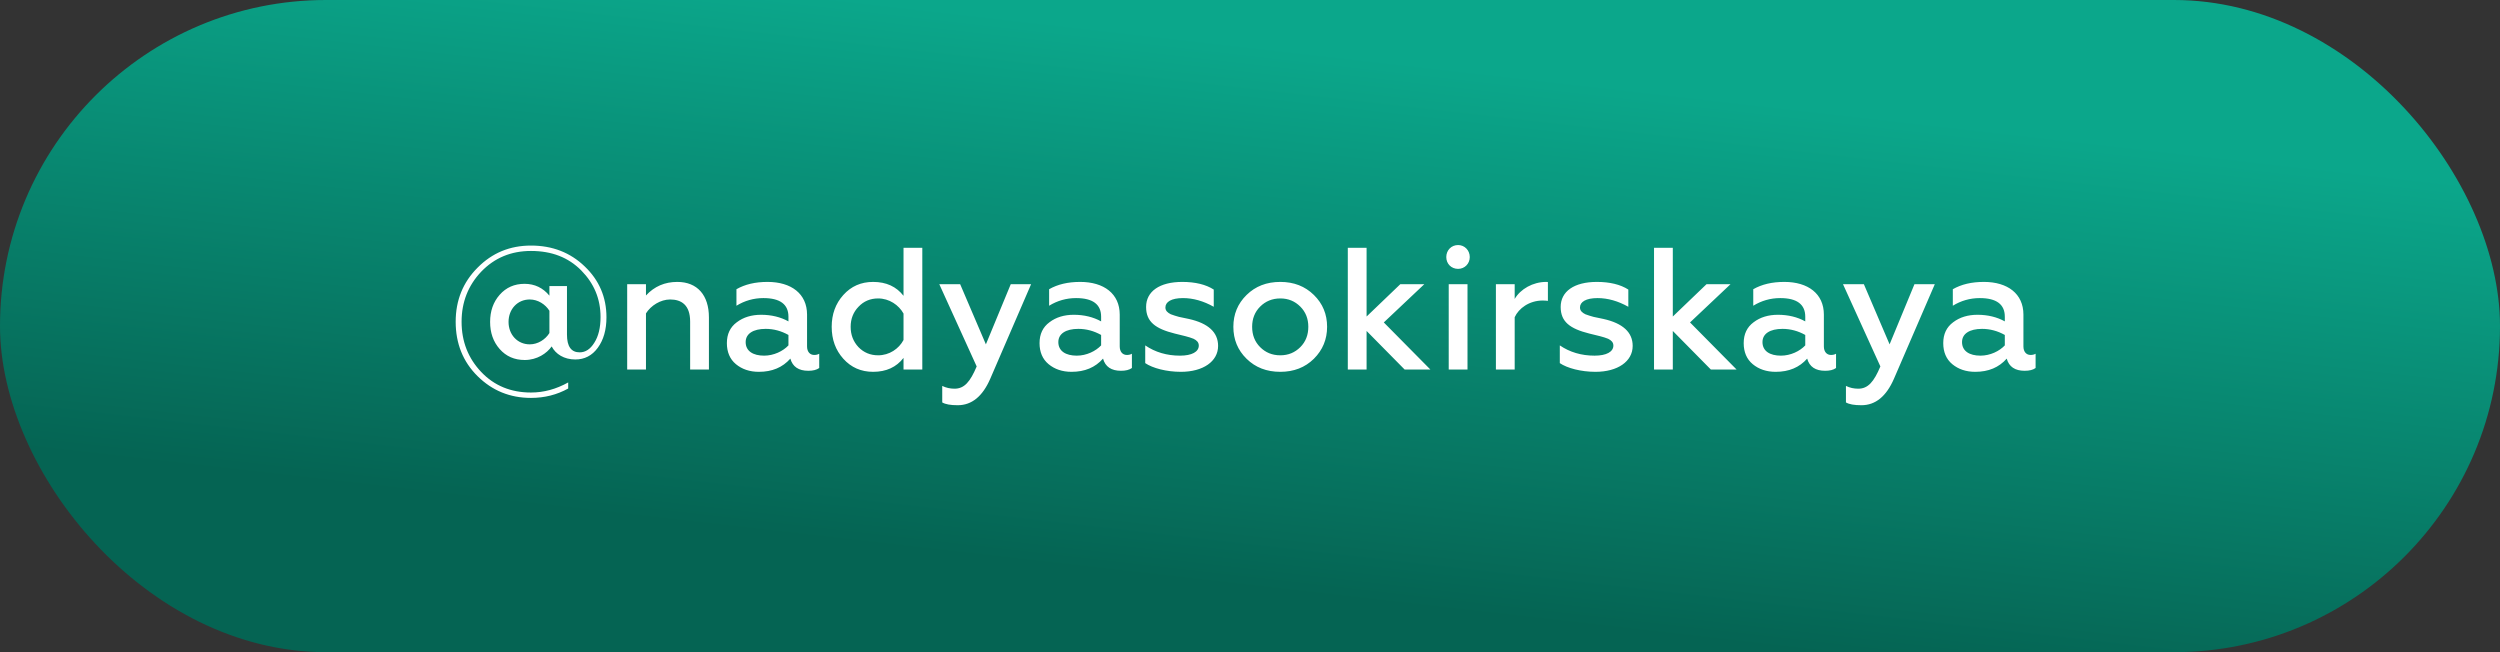
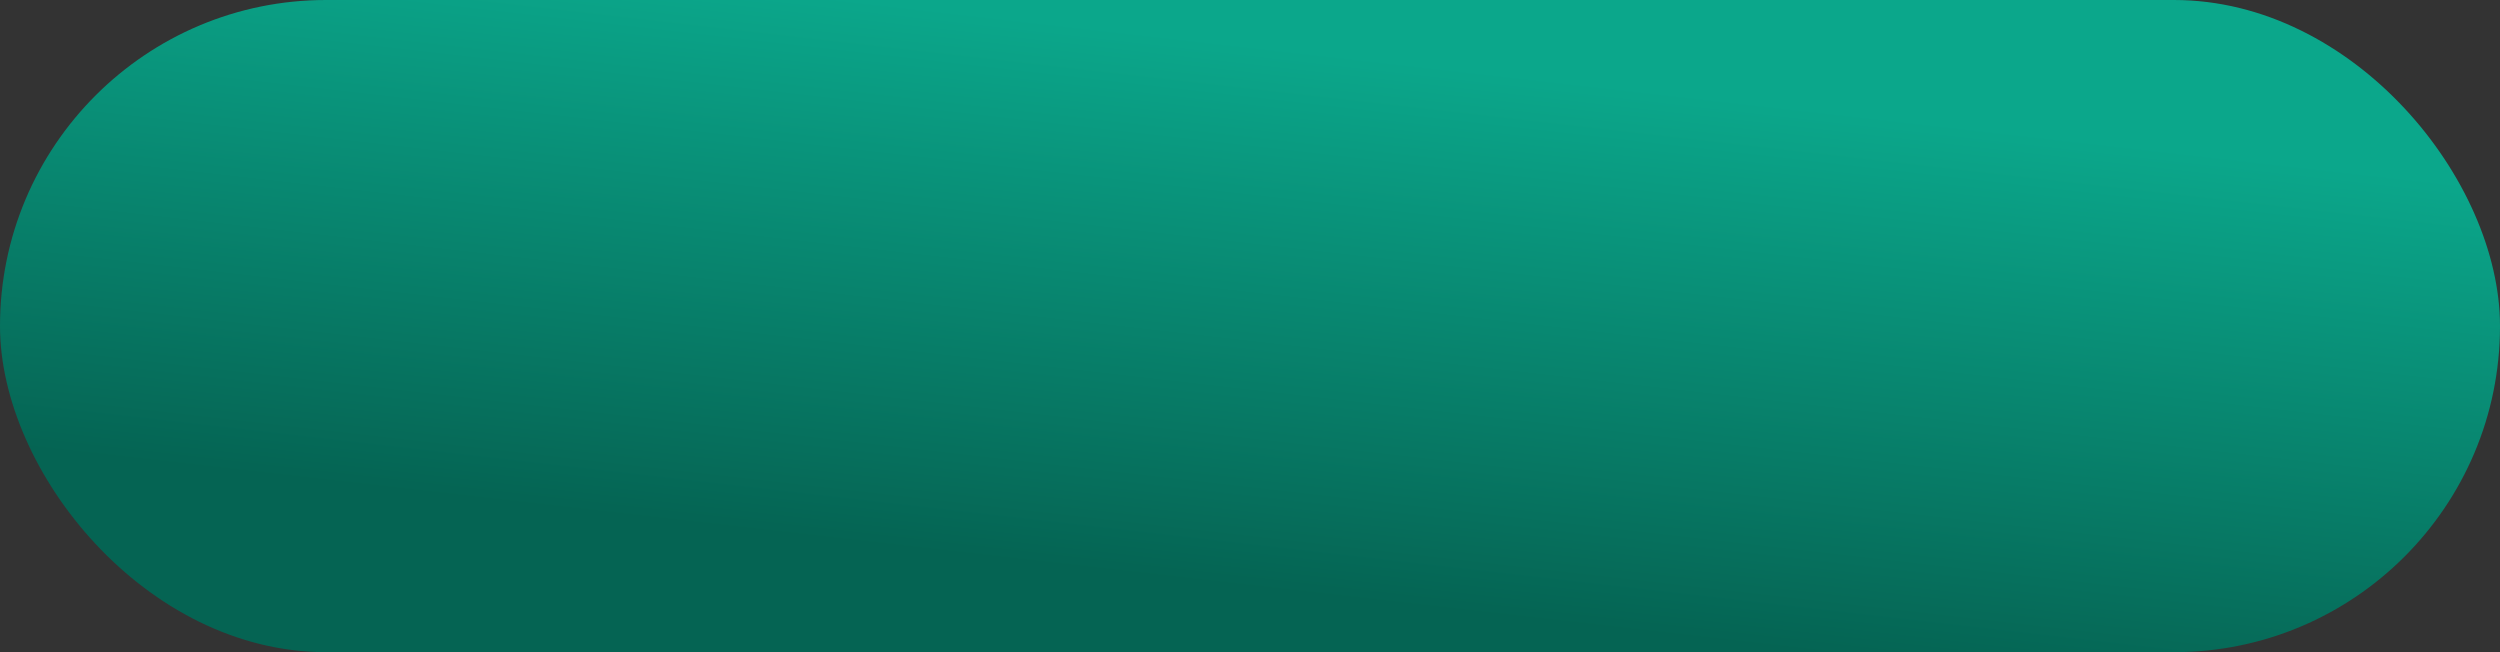
<svg xmlns="http://www.w3.org/2000/svg" width="230" height="60" viewBox="0 0 230 60" fill="none">
  <rect x="0" y="0" width="230" height="60" fill="#333333" stroke="none" />
  <rect width="230" height="60" rx="30" fill="url(#paint0_linear_1550_38)" />
-   <path d="M48.85 36.608C50.098 36.608 51.234 36.32 52.274 35.744V35.184C51.154 35.808 50.018 36.112 48.85 36.112C47.01 36.112 45.474 35.488 44.274 34.224C43.074 32.96 42.466 31.424 42.466 29.6C42.466 27.792 43.074 26.256 44.274 24.992C45.49 23.728 47.01 23.088 48.85 23.088C50.754 23.088 52.29 23.68 53.474 24.88C54.658 26.08 55.25 27.504 55.25 29.168C55.25 30.144 55.058 30.944 54.674 31.536C54.306 32.128 53.858 32.416 53.33 32.416C52.546 32.416 52.162 31.872 52.162 30.784V26.32H50.546V27.2C49.954 26.48 49.186 26.112 48.258 26.112C47.33 26.112 46.562 26.448 45.97 27.12C45.378 27.792 45.09 28.624 45.09 29.616C45.09 30.608 45.378 31.44 45.97 32.112C46.562 32.784 47.33 33.12 48.274 33.12C49.41 33.12 50.306 32.512 50.754 31.872C51.122 32.576 51.89 33.072 52.93 33.072C53.778 33.072 54.466 32.72 54.994 32C55.522 31.28 55.794 30.352 55.794 29.184C55.794 27.344 55.122 25.776 53.794 24.512C52.466 23.232 50.818 22.592 48.85 22.592C46.914 22.592 45.282 23.264 43.938 24.624C42.594 25.968 41.922 27.632 41.922 29.6C41.922 31.6 42.594 33.28 43.938 34.608C45.282 35.936 46.914 36.608 48.85 36.608ZM48.738 31.68C47.602 31.68 46.786 30.784 46.786 29.616C46.786 28.448 47.602 27.552 48.738 27.552C49.49 27.552 50.178 28 50.546 28.592V30.64C50.178 31.232 49.49 31.68 48.738 31.68ZM59.429 28.832C59.877 28.112 60.773 27.552 61.653 27.552C62.677 27.552 63.493 28.048 63.493 29.584V34H65.221V29.2C65.221 27.168 64.165 25.936 62.309 25.936C61.157 25.936 60.197 26.352 59.429 27.184V26.144H57.701V34H59.429V28.832ZM74.905 32.656C74.521 32.656 74.249 32.368 74.249 31.872V28.944C74.249 27.024 72.793 25.936 70.617 25.936C69.481 25.936 68.537 26.16 67.753 26.608V28.128C68.505 27.664 69.337 27.424 70.233 27.424C71.769 27.424 72.537 28 72.537 29.136V29.568C71.817 29.168 70.969 28.96 70.025 28.96C69.145 28.96 68.393 29.184 67.785 29.648C67.177 30.096 66.873 30.736 66.873 31.568C66.873 32.384 67.145 33.04 67.705 33.504C68.265 33.968 68.969 34.208 69.817 34.208C71.033 34.208 71.993 33.808 72.713 32.992C72.921 33.744 73.481 34.112 74.361 34.112C74.793 34.112 75.129 34.032 75.369 33.856V32.544C75.225 32.624 75.081 32.656 74.905 32.656ZM72.537 31.776C72.041 32.304 71.193 32.72 70.297 32.72C69.289 32.72 68.601 32.304 68.601 31.472C68.601 30.704 69.289 30.256 70.441 30.256C71.177 30.256 71.881 30.448 72.537 30.816V31.776ZM80.324 34.208C81.54 34.208 82.468 33.776 83.124 32.928V34H84.852V22.8H83.124V27.216C82.468 26.368 81.54 25.936 80.324 25.936C79.22 25.936 78.308 26.336 77.588 27.136C76.868 27.936 76.516 28.912 76.516 30.064C76.516 31.232 76.868 32.208 77.588 33.008C78.308 33.808 79.22 34.208 80.324 34.208ZM80.788 32.688C80.068 32.688 79.46 32.432 78.98 31.936C78.5 31.424 78.26 30.8 78.26 30.064C78.26 29.344 78.5 28.72 78.98 28.224C79.46 27.712 80.068 27.456 80.788 27.456C81.812 27.456 82.692 28.064 83.124 28.848V31.28C82.692 32.096 81.812 32.688 80.788 32.688ZM88.11 37.28C89.406 37.28 90.398 36.464 91.102 34.848L94.862 26.144H92.99L90.702 31.68L88.334 26.144H86.414L89.854 33.712C89.262 35.12 88.718 35.76 87.822 35.76C87.422 35.76 87.038 35.68 86.686 35.504V37.024C86.99 37.2 87.454 37.28 88.11 37.28ZM103.671 32.656C103.286 32.656 103.015 32.368 103.015 31.872V28.944C103.015 27.024 101.559 25.936 99.382 25.936C98.246 25.936 97.302 26.16 96.519 26.608V28.128C97.27 27.664 98.103 27.424 98.999 27.424C100.535 27.424 101.303 28 101.303 29.136V29.568C100.583 29.168 99.734 28.96 98.79 28.96C97.91 28.96 97.159 29.184 96.55 29.648C95.942 30.096 95.638 30.736 95.638 31.568C95.638 32.384 95.91 33.04 96.471 33.504C97.031 33.968 97.734 34.208 98.582 34.208C99.799 34.208 100.759 33.808 101.479 32.992C101.687 33.744 102.247 34.112 103.127 34.112C103.559 34.112 103.895 34.032 104.135 33.856V32.544C103.991 32.624 103.847 32.656 103.671 32.656ZM101.303 31.776C100.807 32.304 99.959 32.72 99.062 32.72C98.055 32.72 97.367 32.304 97.367 31.472C97.367 30.704 98.055 30.256 99.207 30.256C99.942 30.256 100.647 30.448 101.303 30.816V31.776ZM108.641 34.208C110.689 34.208 112.065 33.248 112.065 31.824C112.065 30.576 111.169 29.744 109.377 29.344L108.465 29.152C108.257 29.088 107.889 28.992 107.713 28.912C107.425 28.768 107.217 28.592 107.217 28.288C107.217 27.776 107.761 27.424 108.833 27.424C109.777 27.424 110.721 27.696 111.665 28.224V26.64C110.945 26.176 109.969 25.936 108.769 25.936C106.673 25.936 105.441 26.816 105.441 28.24C105.441 29.6 106.289 30.24 108.081 30.688L109.057 30.928C109.297 30.992 109.633 31.088 109.809 31.168C110.097 31.312 110.289 31.488 110.289 31.792C110.289 32.368 109.649 32.72 108.561 32.72C107.345 32.72 106.273 32.4 105.361 31.776V33.408C106.049 33.872 107.313 34.208 108.641 34.208ZM117.789 32.688C117.037 32.688 116.429 32.432 115.933 31.936C115.437 31.44 115.197 30.816 115.197 30.064C115.197 29.328 115.437 28.704 115.933 28.208C116.429 27.712 117.053 27.456 117.789 27.456C118.525 27.456 119.133 27.712 119.629 28.208C120.125 28.704 120.365 29.328 120.365 30.064C120.365 30.816 120.125 31.44 119.629 31.936C119.133 32.432 118.525 32.688 117.789 32.688ZM117.789 34.208C119.037 34.208 120.061 33.808 120.877 33.008C121.693 32.192 122.093 31.216 122.093 30.064C122.093 28.912 121.693 27.936 120.877 27.136C120.061 26.336 119.037 25.936 117.789 25.936C116.525 25.936 115.501 26.336 114.685 27.136C113.869 27.936 113.469 28.912 113.469 30.064C113.469 31.232 113.869 32.208 114.685 33.008C115.501 33.808 116.525 34.208 117.789 34.208ZM125.726 34V30.448L129.23 34H131.598L127.31 29.664L131.038 26.144H128.83L125.726 29.12V22.8H123.998V34H125.726ZM135.01 34V26.144H133.282V34H135.01ZM134.146 24.736C134.738 24.736 135.218 24.272 135.218 23.648C135.218 23.024 134.738 22.544 134.146 22.544C133.522 22.544 133.058 23.024 133.058 23.648C133.058 24.272 133.522 24.736 134.146 24.736ZM139.351 34V29.184C139.719 28.368 140.695 27.648 141.927 27.648C142.103 27.648 142.263 27.664 142.407 27.68V25.952C142.359 25.936 142.311 25.936 142.247 25.936C141.031 25.936 139.879 26.592 139.351 27.504V26.144H137.623V34H139.351ZM146.782 34.208C148.83 34.208 150.206 33.248 150.206 31.824C150.206 30.576 149.31 29.744 147.518 29.344L146.606 29.152C146.398 29.088 146.03 28.992 145.854 28.912C145.566 28.768 145.358 28.592 145.358 28.288C145.358 27.776 145.902 27.424 146.974 27.424C147.918 27.424 148.862 27.696 149.806 28.224V26.64C149.086 26.176 148.11 25.936 146.91 25.936C144.814 25.936 143.582 26.816 143.582 28.24C143.582 29.6 144.43 30.24 146.222 30.688L147.198 30.928C147.438 30.992 147.774 31.088 147.95 31.168C148.238 31.312 148.43 31.488 148.43 31.792C148.43 32.368 147.79 32.72 146.702 32.72C145.486 32.72 144.414 32.4 143.502 31.776V33.408C144.19 33.872 145.454 34.208 146.782 34.208ZM153.898 34V30.448L157.402 34H159.77L155.482 29.664L159.21 26.144H157.002L153.898 29.12V22.8H152.17V34H153.898ZM168.452 32.656C168.068 32.656 167.796 32.368 167.796 31.872V28.944C167.796 27.024 166.34 25.936 164.164 25.936C163.028 25.936 162.084 26.16 161.3 26.608V28.128C162.052 27.664 162.884 27.424 163.78 27.424C165.316 27.424 166.084 28 166.084 29.136V29.568C165.364 29.168 164.516 28.96 163.572 28.96C162.692 28.96 161.94 29.184 161.332 29.648C160.724 30.096 160.42 30.736 160.42 31.568C160.42 32.384 160.692 33.04 161.252 33.504C161.812 33.968 162.516 34.208 163.364 34.208C164.58 34.208 165.54 33.808 166.26 32.992C166.468 33.744 167.028 34.112 167.908 34.112C168.34 34.112 168.676 34.032 168.916 33.856V32.544C168.772 32.624 168.628 32.656 168.452 32.656ZM166.084 31.776C165.588 32.304 164.74 32.72 163.844 32.72C162.836 32.72 162.148 32.304 162.148 31.472C162.148 30.704 162.836 30.256 163.988 30.256C164.724 30.256 165.428 30.448 166.084 30.816V31.776ZM171.251 37.28C172.547 37.28 173.539 36.464 174.243 34.848L178.003 26.144H176.131L173.843 31.68L171.475 26.144H169.555L172.995 33.712C172.403 35.12 171.859 35.76 170.963 35.76C170.563 35.76 170.179 35.68 169.827 35.504V37.024C170.131 37.2 170.595 37.28 171.251 37.28ZM186.811 32.656C186.427 32.656 186.155 32.368 186.155 31.872V28.944C186.155 27.024 184.699 25.936 182.523 25.936C181.387 25.936 180.443 26.16 179.659 26.608V28.128C180.411 27.664 181.243 27.424 182.139 27.424C183.675 27.424 184.443 28 184.443 29.136V29.568C183.723 29.168 182.875 28.96 181.931 28.96C181.051 28.96 180.299 29.184 179.691 29.648C179.083 30.096 178.779 30.736 178.779 31.568C178.779 32.384 179.051 33.04 179.611 33.504C180.171 33.968 180.875 34.208 181.723 34.208C182.939 34.208 183.899 33.808 184.619 32.992C184.827 33.744 185.387 34.112 186.267 34.112C186.699 34.112 187.035 34.032 187.275 33.856V32.544C187.131 32.624 186.987 32.656 186.811 32.656ZM184.443 31.776C183.947 32.304 183.099 32.72 182.203 32.72C181.195 32.72 180.507 32.304 180.507 31.472C180.507 30.704 181.195 30.256 182.347 30.256C183.083 30.256 183.787 30.448 184.443 30.816V31.776Z" fill="white" />
  <defs>
    <linearGradient id="paint0_linear_1550_38" x1="133.078" y1="6.089" x2="127.423" y2="55.608" gradientUnits="userSpaceOnUse">
      <stop stop-color="#0BA78B" />
      <stop offset="1" stop-color="#056453" />
    </linearGradient>
  </defs>
</svg>